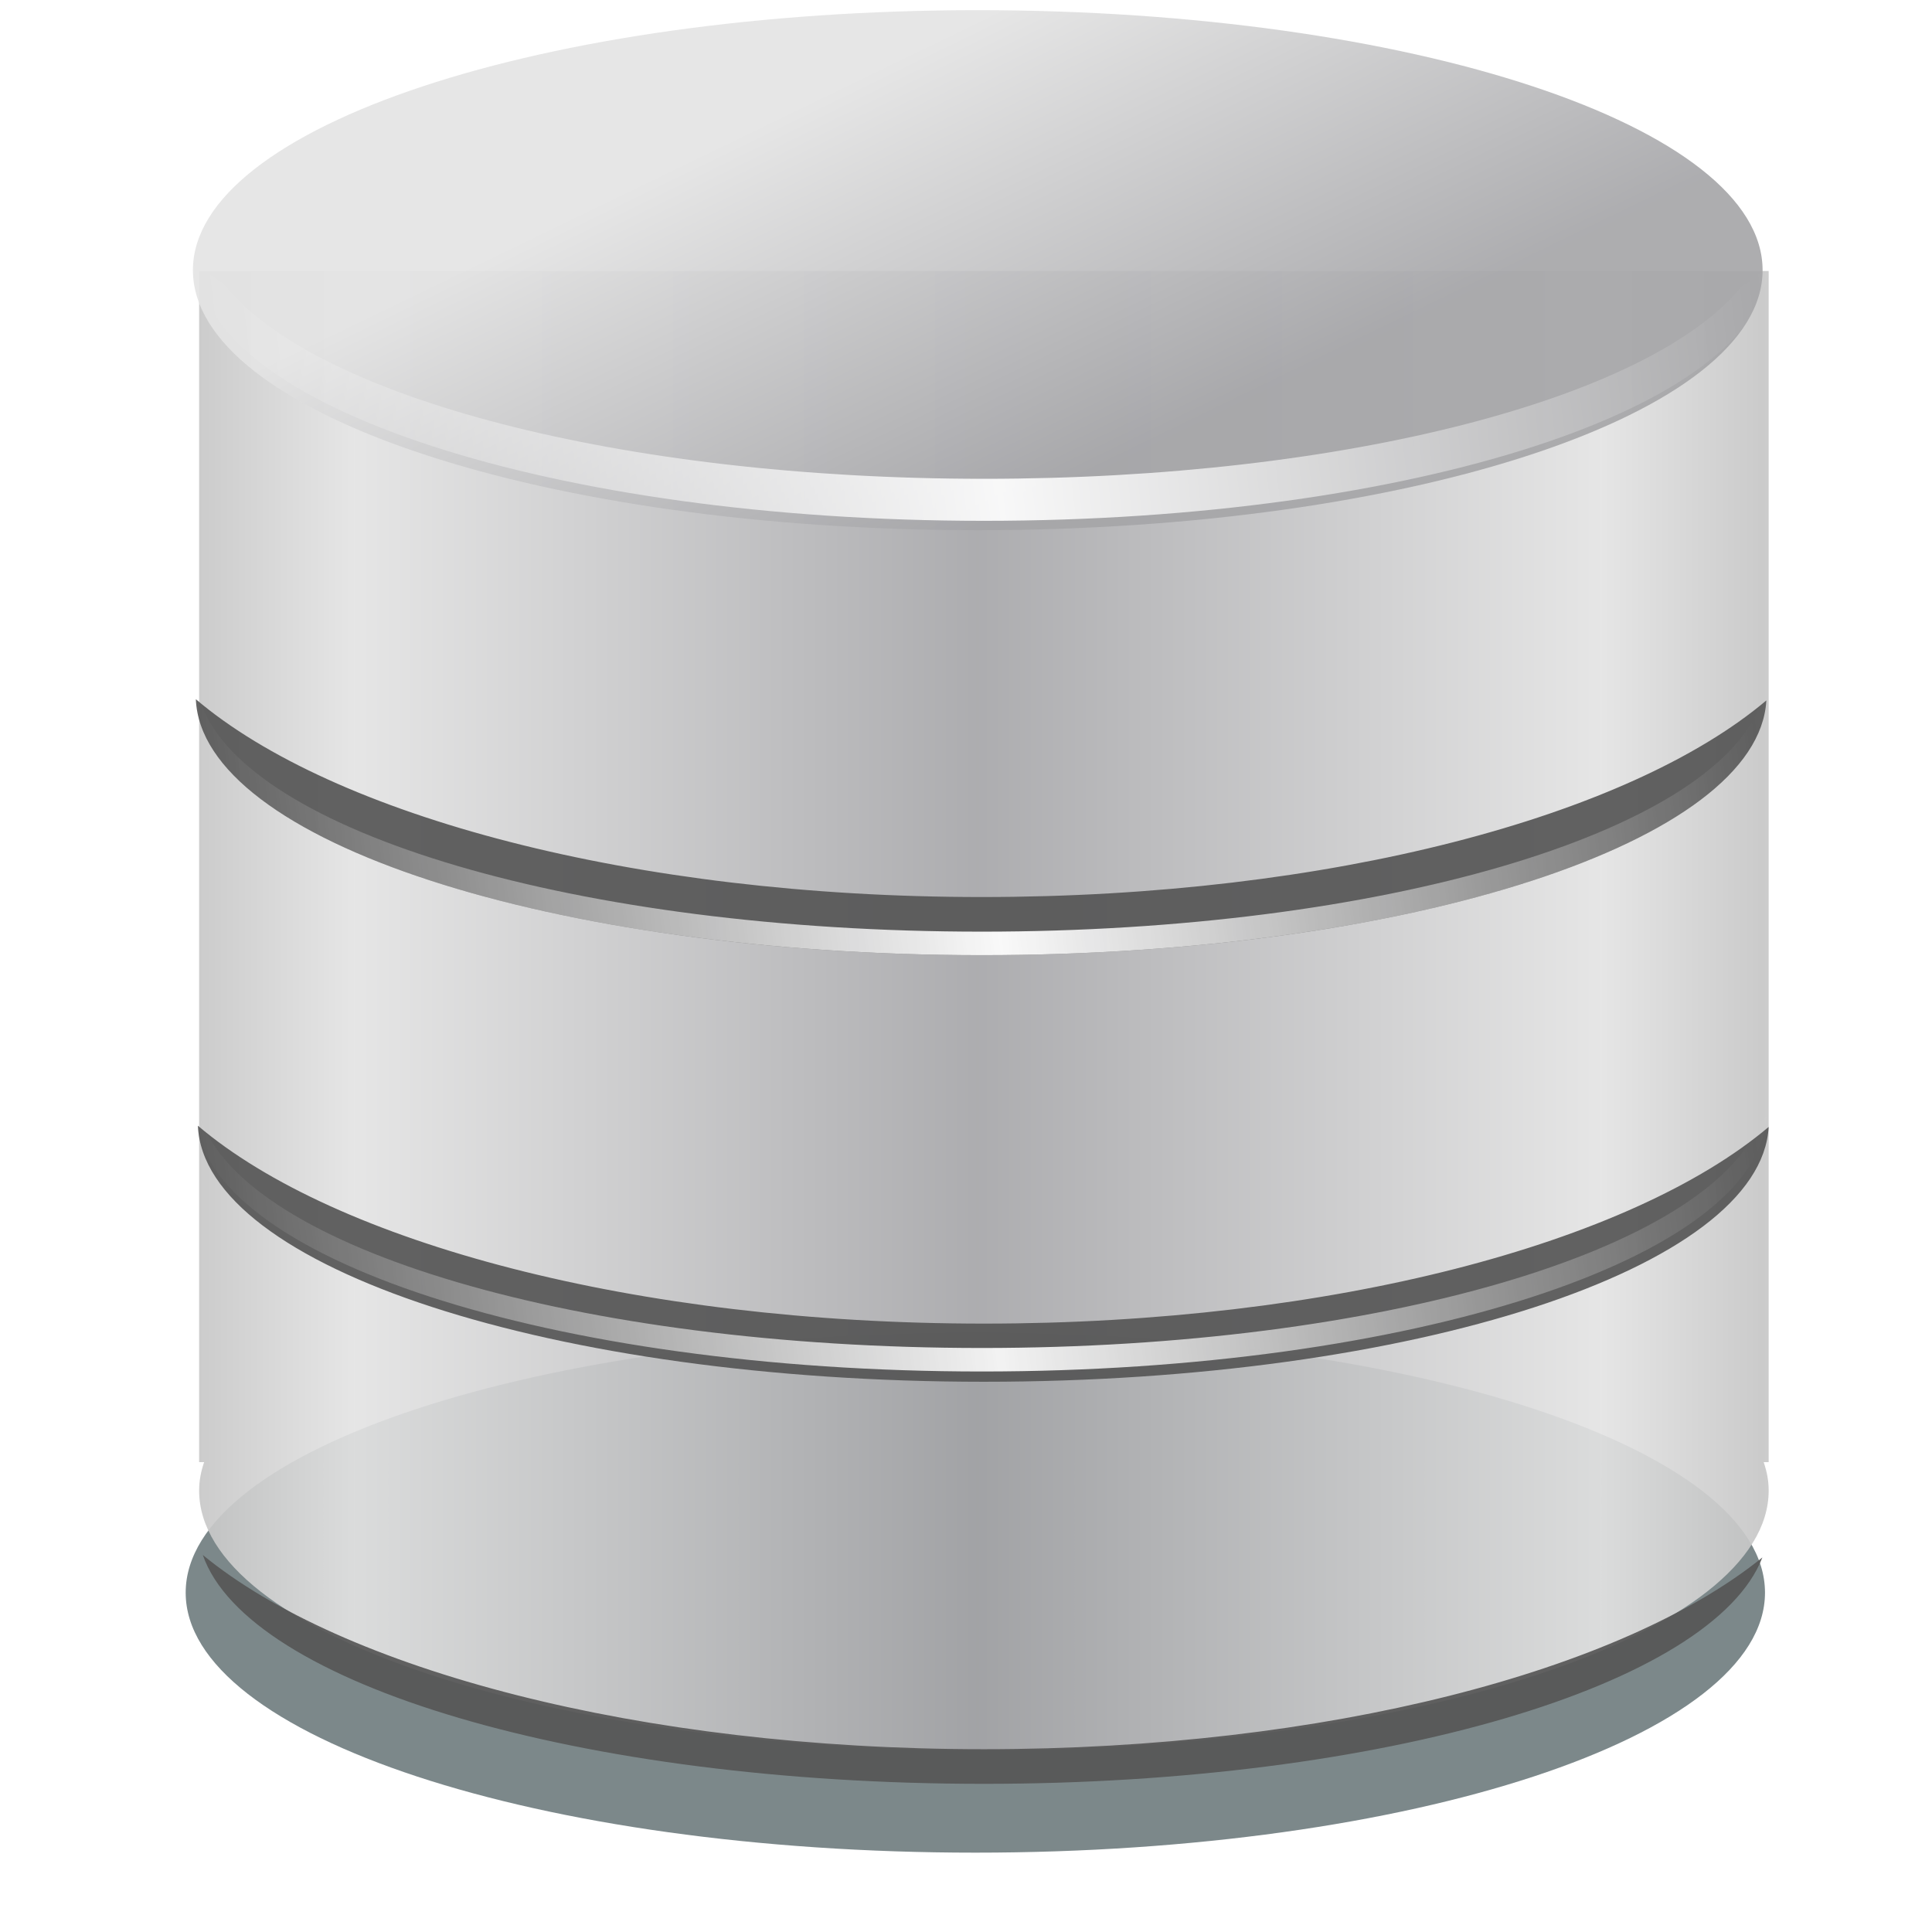
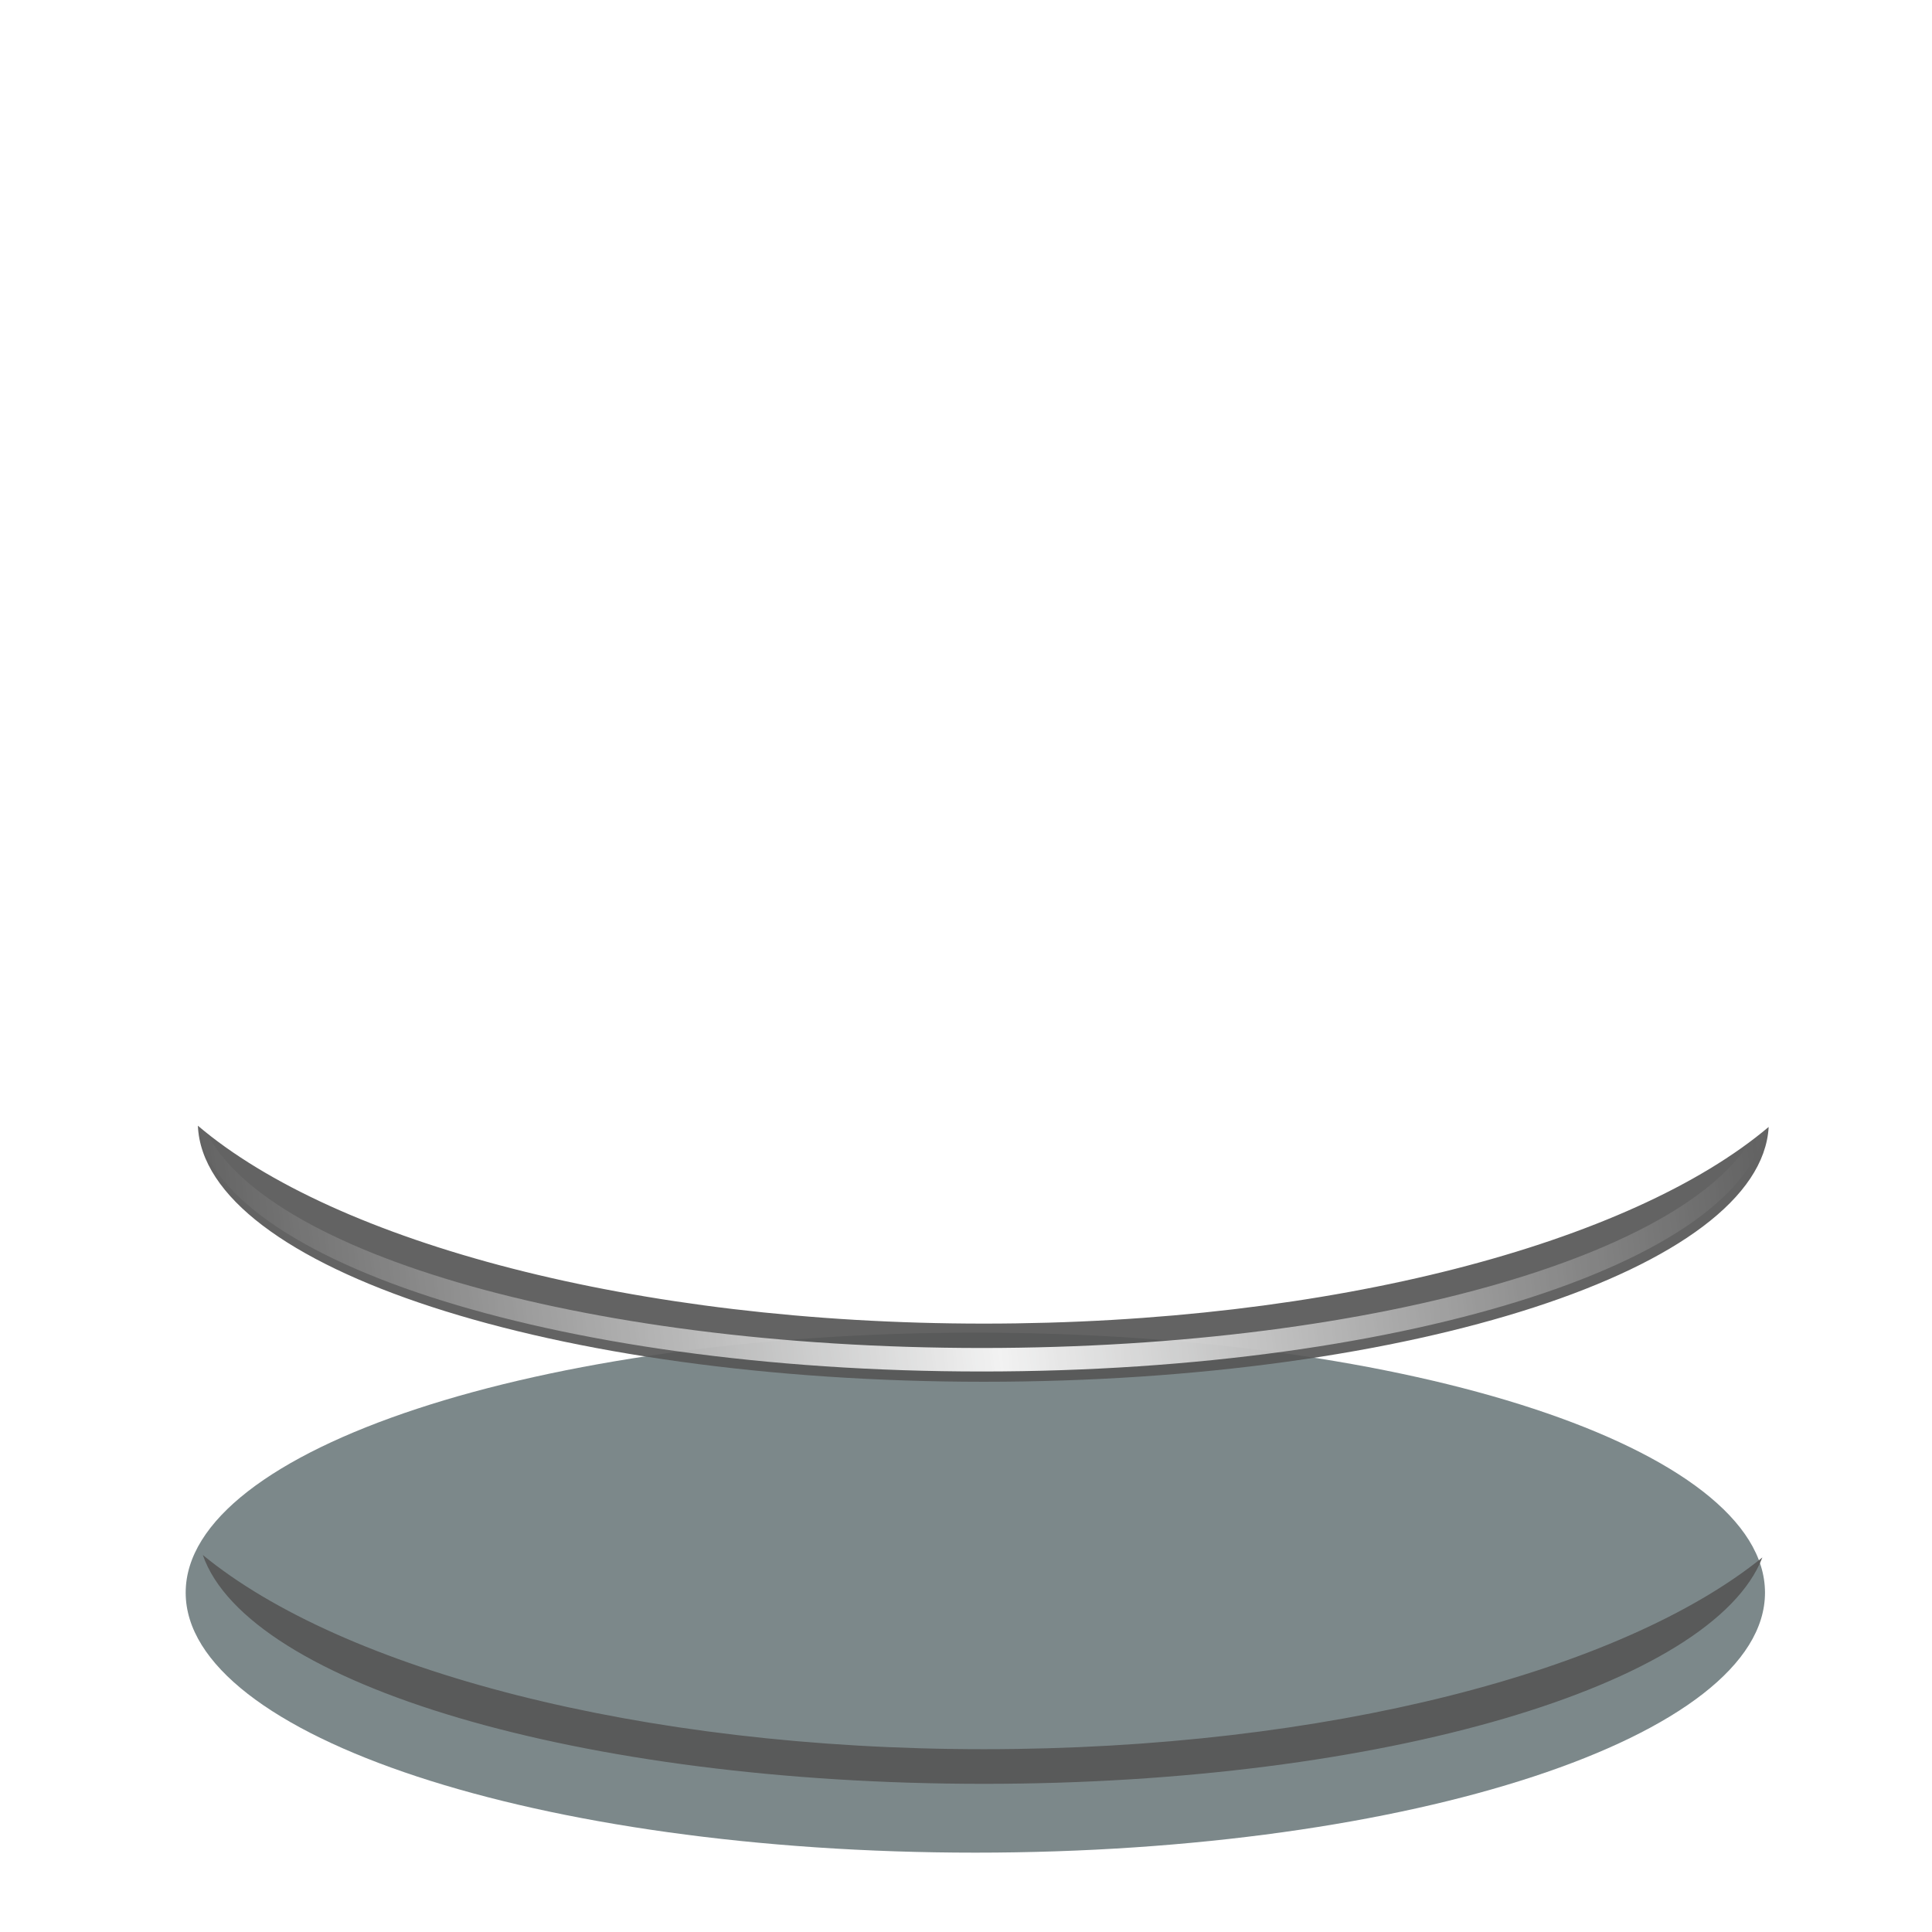
<svg xmlns="http://www.w3.org/2000/svg" xmlns:ns1="http://www.inkscape.org/namespaces/inkscape" xmlns:ns2="http://sodipodi.sourceforge.net/DTD/sodipodi-0.dtd" xmlns:xlink="http://www.w3.org/1999/xlink" width="48px" height="48px" id="svg6490" version="1.1" ns1:version="0.48.3.1 r9886" ns2:docname="database.svg" ns1:export-filename="/home/glic3rinu/orchestra/django-orchestra/orchestra/static/orchestra/icons/database.png" ns1:export-xdpi="90" ns1:export-ydpi="90">
  <defs id="defs6492">
    <radialGradient ns1:collect="always" xlink:href="#linearGradient8838-1" id="radialGradient7508" gradientUnits="userSpaceOnUse" gradientTransform="matrix(2.209,0,0,0.892,118.755,358.393)" cx="62.625" cy="4.625" fx="62.625" fy="4.625" r="10.625" />
    <linearGradient id="linearGradient8838-1">
      <stop offset="0" style="stop-color:black;stop-opacity:1" id="stop8840-1" />
      <stop offset="1" style="stop-color:black;stop-opacity:0" id="stop8842-1" />
    </linearGradient>
    <radialGradient ns1:collect="always" xlink:href="#linearGradient8647" id="radialGradient8383" gradientUnits="userSpaceOnUse" gradientTransform="matrix(2.413,0,0,2.413,-126.477,34.231)" cx="62.2" cy="-8.726" fx="62.2" fy="-8.726" r="9.755" />
    <linearGradient id="linearGradient8647">
      <stop offset="0" style="stop-color:#8fb1dc;stop-opacity:1" id="stop8649" />
      <stop offset="1" style="stop-color:#3465a4;stop-opacity:1" id="stop8651" />
    </linearGradient>
    <radialGradient ns1:collect="always" xlink:href="#linearGradient12067-267-678-820-366-564" id="radialGradient8385" gradientUnits="userSpaceOnUse" gradientTransform="matrix(-1.543,0,0,-0.846,60.718,23.829)" cx="23.86" cy="13.067" fx="23.86" fy="13.067" r="18.098" />
    <linearGradient id="linearGradient12067-267-678-820-366-564">
      <stop offset="0" style="stop-color:#557695;stop-opacity:1" id="stop14112" />
      <stop offset="1" style="stop-color:#15395c;stop-opacity:1" id="stop14114" />
    </linearGradient>
    <radialGradient ns1:collect="always" xlink:href="#linearGradient8740-304-201-142-419-164" id="radialGradient8387" gradientUnits="userSpaceOnUse" gradientTransform="matrix(1.104,0,0,1.027,-4.156,-1.816)" cx="62.225" cy="-3.442" fx="62.225" fy="-3.442" r="10.081" />
    <linearGradient id="linearGradient8740-304-201-142-419-164">
      <stop offset="0" style="stop-color:#9e9e9e;stop-opacity:1" id="stop14118" />
      <stop offset="1" style="stop-color:#9e9e9e;stop-opacity:0" id="stop14120" />
    </linearGradient>
    <linearGradient ns1:collect="always" xlink:href="#linearGradient4873" id="linearGradient8389" gradientUnits="userSpaceOnUse" gradientTransform="matrix(2.15,0,0,2.15,-110.116,31.935)" x1="62.2" y1="-12.489" x2="62.2" y2="0.243" />
    <linearGradient id="linearGradient4873">
      <stop offset="0" style="stop-color:white;stop-opacity:1" id="stop4875" />
      <stop offset="1" style="stop-color:white;stop-opacity:0" id="stop4877" />
    </linearGradient>
    <radialGradient ns1:collect="always" xlink:href="#linearGradient4845" id="radialGradient7510" gradientUnits="userSpaceOnUse" gradientTransform="matrix(-2.644,0,2.93653e-8,2.534,78.725,-37.986)" cx="17.814" cy="24.149" fx="17.814" fy="24.149" r="9.125" />
    <linearGradient id="linearGradient4845">
      <stop offset="0" style="stop-color:white;stop-opacity:1" id="stop4847" />
      <stop offset="1" style="stop-color:#b6b6b6;stop-opacity:1" id="stop4849" />
    </linearGradient>
    <filter color-interpolation-filters="sRGB" height="1.386" y="-0.193" width="1.129" x="-0.064" id="filter6093" ns1:collect="always">
      <feGaussianBlur id="feGaussianBlur6095" stdDeviation="0.893" ns1:collect="always" />
    </filter>
    <linearGradient ns1:collect="always" xlink:href="#linearGradient5495" id="linearGradient6734" gradientUnits="userSpaceOnUse" gradientTransform="matrix(0.651,0,0,0.647,239.025,178.367)" spreadMethod="reflect" x1="269.97" y1="511.966" x2="286.628" y2="511.966" />
    <linearGradient ns1:collect="always" id="linearGradient5495">
      <stop style="stop-color:#c6c6c6;stop-opacity:1" offset="0" id="stop5497" />
      <stop id="stop5501" offset="0.205" style="stop-color:#e3e3e3;stop-opacity:1" />
      <stop style="stop-color:#a5a5a8;stop-opacity:1" offset="1" id="stop5499" />
    </linearGradient>
    <linearGradient ns1:collect="always" xlink:href="#linearGradient5466" id="linearGradient6714" gradientUnits="userSpaceOnUse" x1="282.357" y1="518.557" x2="286.631" y2="527.335" />
    <linearGradient id="linearGradient5466" ns1:collect="always">
      <stop id="stop5468" offset="0" style="stop-color:#e3e3e3;stop-opacity:1" />
      <stop id="stop5470" offset="1" style="stop-color:#a5a5a8;stop-opacity:1" />
    </linearGradient>
    <linearGradient ns1:collect="always" xlink:href="#linearGradient6035" id="linearGradient6729" gradientUnits="userSpaceOnUse" gradientTransform="matrix(0.551,0,0,0.547,255.916,216.48)" spreadMethod="reflect" x1="308.5" y1="522.612" x2="327.781" y2="520.328" />
    <linearGradient id="linearGradient6035">
      <stop id="stop6037" offset="0" style="stop-color:#ffffff;stop-opacity:1;" />
      <stop id="stop6039" offset="1" style="stop-color:#ffffff;stop-opacity:0;" />
    </linearGradient>
    <linearGradient ns1:collect="always" xlink:href="#linearGradient6035" id="linearGradient6718" gradientUnits="userSpaceOnUse" gradientTransform="translate(0,12)" spreadMethod="reflect" x1="308.5" y1="522.612" x2="327.781" y2="520.328" />
    <linearGradient id="linearGradient6614">
      <stop id="stop6616" offset="0" style="stop-color:#ffffff;stop-opacity:1;" />
      <stop id="stop6618" offset="1" style="stop-color:#ffffff;stop-opacity:0;" />
    </linearGradient>
    <linearGradient ns1:collect="always" xlink:href="#linearGradient6035" id="linearGradient6720" gradientUnits="userSpaceOnUse" gradientTransform="translate(0,22)" spreadMethod="reflect" x1="308.5" y1="522.612" x2="327.781" y2="520.328" />
    <linearGradient id="linearGradient6621">
      <stop id="stop6623" offset="0" style="stop-color:#ffffff;stop-opacity:1;" />
      <stop id="stop6625" offset="1" style="stop-color:#ffffff;stop-opacity:0;" />
    </linearGradient>
  </defs>
  <ns2:namedview id="base" pagecolor="#ffffff" bordercolor="#666666" borderopacity="1.0" ns1:pageopacity="0.0" ns1:pageshadow="2" ns1:zoom="2.4748737" ns1:cx="21.988498" ns1:cy="15.426923" ns1:current-layer="layer1" showgrid="true" ns1:grid-bbox="true" ns1:document-units="px" ns1:window-width="513" ns1:window-height="386" ns1:window-x="1248" ns1:window-y="320" ns1:window-maximized="0" />
  <g id="layer1" ns1:label="Layer 1" ns1:groupmode="layer">
    <g id="g6751" ns1:export-filename="/mnt/media/ucp/icons/database.png" ns1:export-xdpi="162.3" ns1:export-ydpi="162.3" transform="matrix(1.797,0,0,1.797,-740.549,-890.962)">
      <g id="g6737">
        <rect style="opacity:0;fill:#657377;fill-opacity:1;fill-rule:nonzero;stroke:none" id="rect6682" width="26.642" height="26.642" x="412.305" y="495.931" />
        <path transform="matrix(0.655,0,0,0.647,237.845,180.233)" d="m 303.298,521.78 c 0,3.068 -7.462,5.556 -16.668,5.556 -9.205,0 -16.668,-2.487 -16.668,-5.556 0,-3.068 7.462,-5.556 16.668,-5.556 9.205,0 16.668,2.487 16.668,5.556 z" ns2:ry="5.5558391" ns2:rx="16.667517" ns2:cy="521.77954" ns2:cx="286.6308" id="path6079" style="opacity:0.919;fill:#657377;fill-opacity:1;stroke:none;filter:url(#filter6093)" ns2:type="arc" />
-         <path style="opacity:0.919;fill:url(#linearGradient6734);fill-opacity:1;stroke:none" d="m 414.856,499.552 0,16.468 0.069,0 c -0.044,0.132 -0.069,0.257 -0.069,0.393 0,1.985 4.854,3.591 10.85,3.591 5.995,0 10.85,-1.607 10.85,-3.591 0,-0.136 -0.024,-0.261 -0.069,-0.393 l 0.069,0 0,-16.468 -21.699,0 z" id="path5488" ns2:nodetypes="cccssscccc" ns1:connector-curvature="0" />
-         <path ns2:type="arc" style="opacity:0.919;fill:url(#linearGradient6714);fill-opacity:1;stroke:none" id="path5460" ns2:cx="286.6308" ns2:cy="521.77954" ns2:rx="16.667517" ns2:ry="5.5558391" d="m 303.298,521.78 c 0,3.068 -7.462,5.556 -16.668,5.556 -9.205,0 -16.668,-2.487 -16.668,-5.556 0,-3.068 7.462,-5.556 16.668,-5.556 9.205,0 16.668,2.487 16.668,5.556 z" transform="matrix(0.651,0,0,0.647,239.025,161.949)" />
        <path style="opacity:0.919;fill:#565656;fill-opacity:1;stroke:none" d="m 414.839,511.369 c 0.081,1.961 4.922,3.54 10.867,3.54 5.928,0 10.742,-1.569 10.85,-3.523 -1.902,1.607 -6.04,2.719 -10.85,2.719 -4.82,0 -8.97,-1.124 -10.867,-2.736 z" id="path6026" ns1:connector-curvature="0" />
        <path style="opacity:0.919;fill:url(#linearGradient6729);fill-opacity:1;stroke:none" d="m 414.839,499.466 c 0.081,1.961 4.922,3.54 10.867,3.54 5.928,0 10.742,-1.569 10.85,-3.523 -0.119,0.1 -0.243,0.194 -0.379,0.291 -0.005,0.006 -0.012,0.011 -0.017,0.017 -1.263,1.52 -5.458,2.634 -10.454,2.634 -5.027,0 -9.251,-1.133 -10.488,-2.668 -0.014,-0.01 -0.021,-0.024 -0.034,-0.034 -0.121,-0.087 -0.238,-0.166 -0.344,-0.257 z" id="path6030" ns1:connector-curvature="0" />
        <g style="opacity:0.919" transform="matrix(0.551,0,0,0.547,255.916,216.344)" id="g6071">
          <g id="g6067" transform="translate(0,-0.523)">
-             <path id="path6022" d="m 288.375,529.094 c 0.147,3.584 8.932,6.469 19.719,6.469 10.756,0 19.492,-2.868 19.688,-6.438 -3.452,2.936 -10.959,4.969 -19.688,4.969 -8.746,0 -16.277,-2.054 -19.719,-5 z" style="fill:#565656;fill-opacity:1;stroke:none" ns1:connector-curvature="0" />
-             <path style="fill:url(#linearGradient6718);fill-opacity:1;stroke:none" d="m 288.375,529.094 c 0.147,3.584 8.932,6.469 19.719,6.469 10.756,0 19.492,-2.868 19.688,-6.438 -0.05,0.042 -0.105,0.084 -0.156,0.125 -1.242,3.227 -9.511,5.719 -19.531,5.719 -10.113,0 -18.468,-2.511 -19.594,-5.781 -0.04,-0.032 -0.086,-0.061 -0.125,-0.094 z" id="path6043" ns1:connector-curvature="0" />
-           </g>
+             </g>
          <path style="fill:url(#linearGradient6720);fill-opacity:1;stroke:none" d="m 288.375,539.094 c 0.147,3.584 8.932,6.469 19.719,6.469 10.756,0 19.492,-2.868 19.688,-6.438 -0.05,0.042 -0.105,0.084 -0.156,0.125 -1.242,3.227 -9.511,5.719 -19.531,5.719 -10.113,0 -18.468,-2.511 -19.594,-5.781 -0.04,-0.032 -0.086,-0.061 -0.125,-0.094 z" id="path6054" ns1:connector-curvature="0" />
        </g>
        <path style="opacity:0.919;fill:#565656;fill-opacity:1;stroke:none" d="m 414.907,517.304 c 0.621,1.79 5.225,3.164 10.798,3.164 5.522,0 10.079,-1.364 10.764,-3.13 -1.938,1.569 -6.023,2.651 -10.764,2.651 -4.766,0 -8.873,-1.102 -10.798,-2.685 z" id="path6060" ns1:connector-curvature="0" />
      </g>
    </g>
  </g>
</svg>